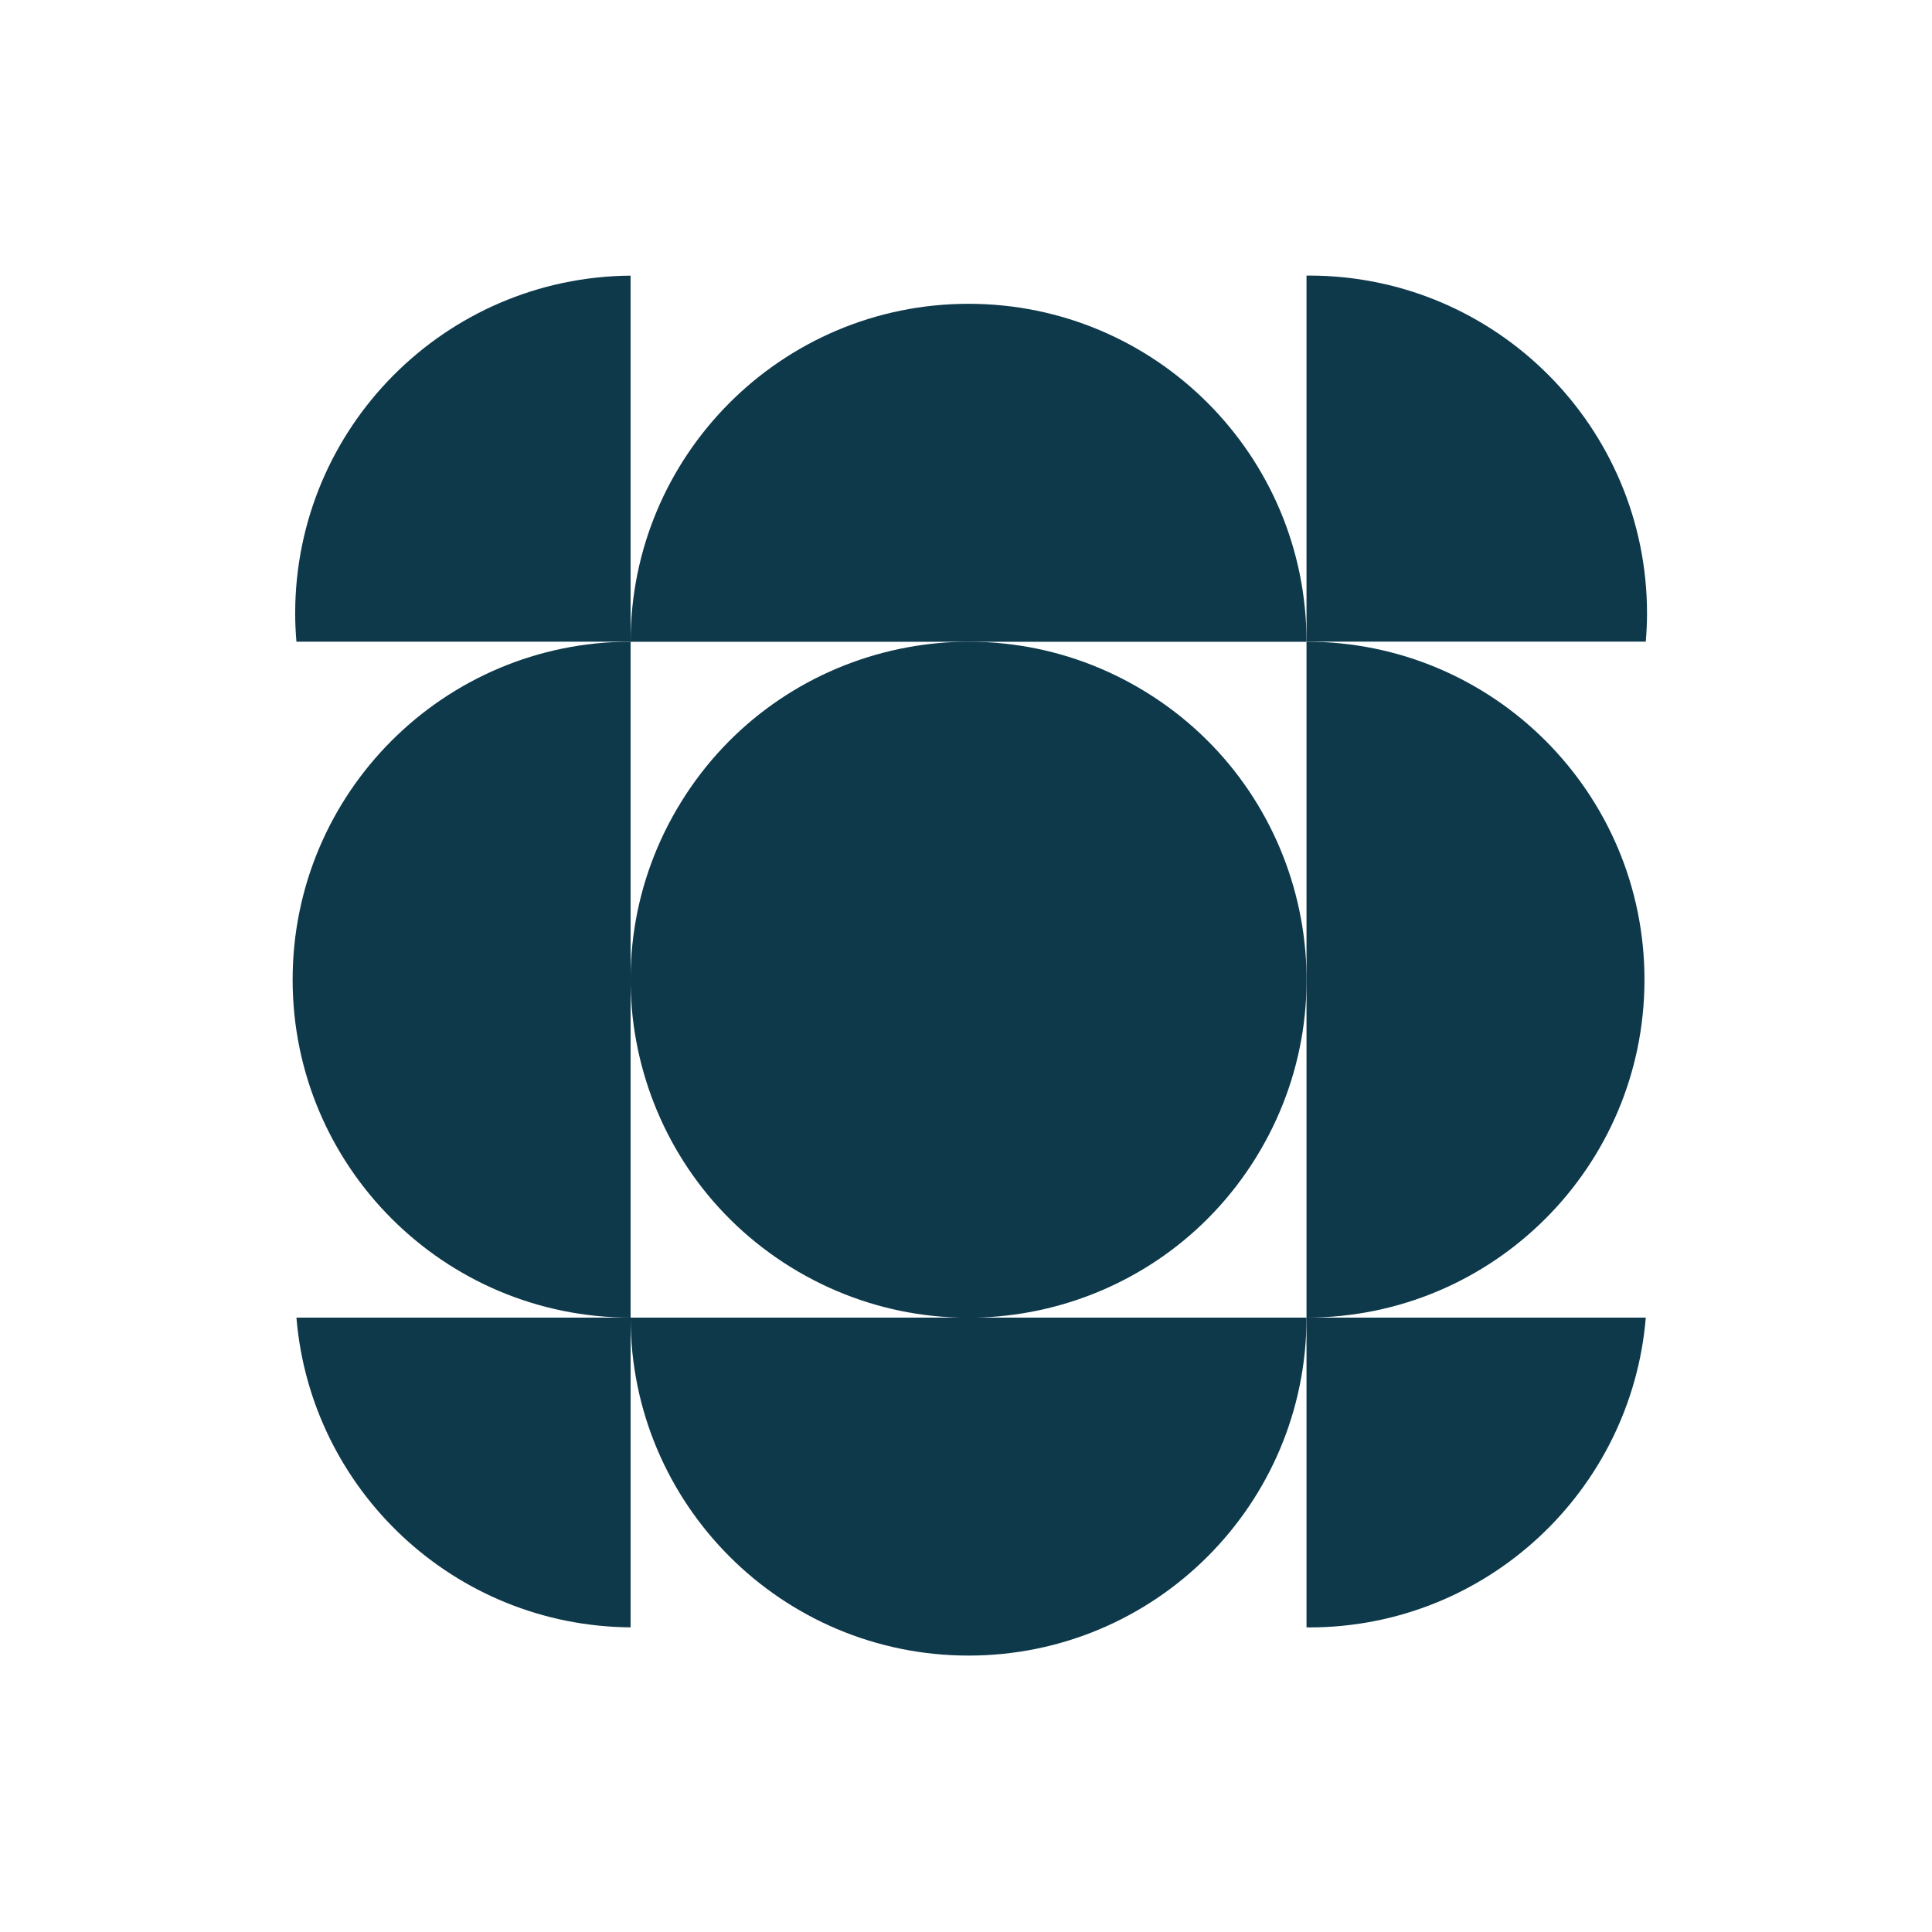
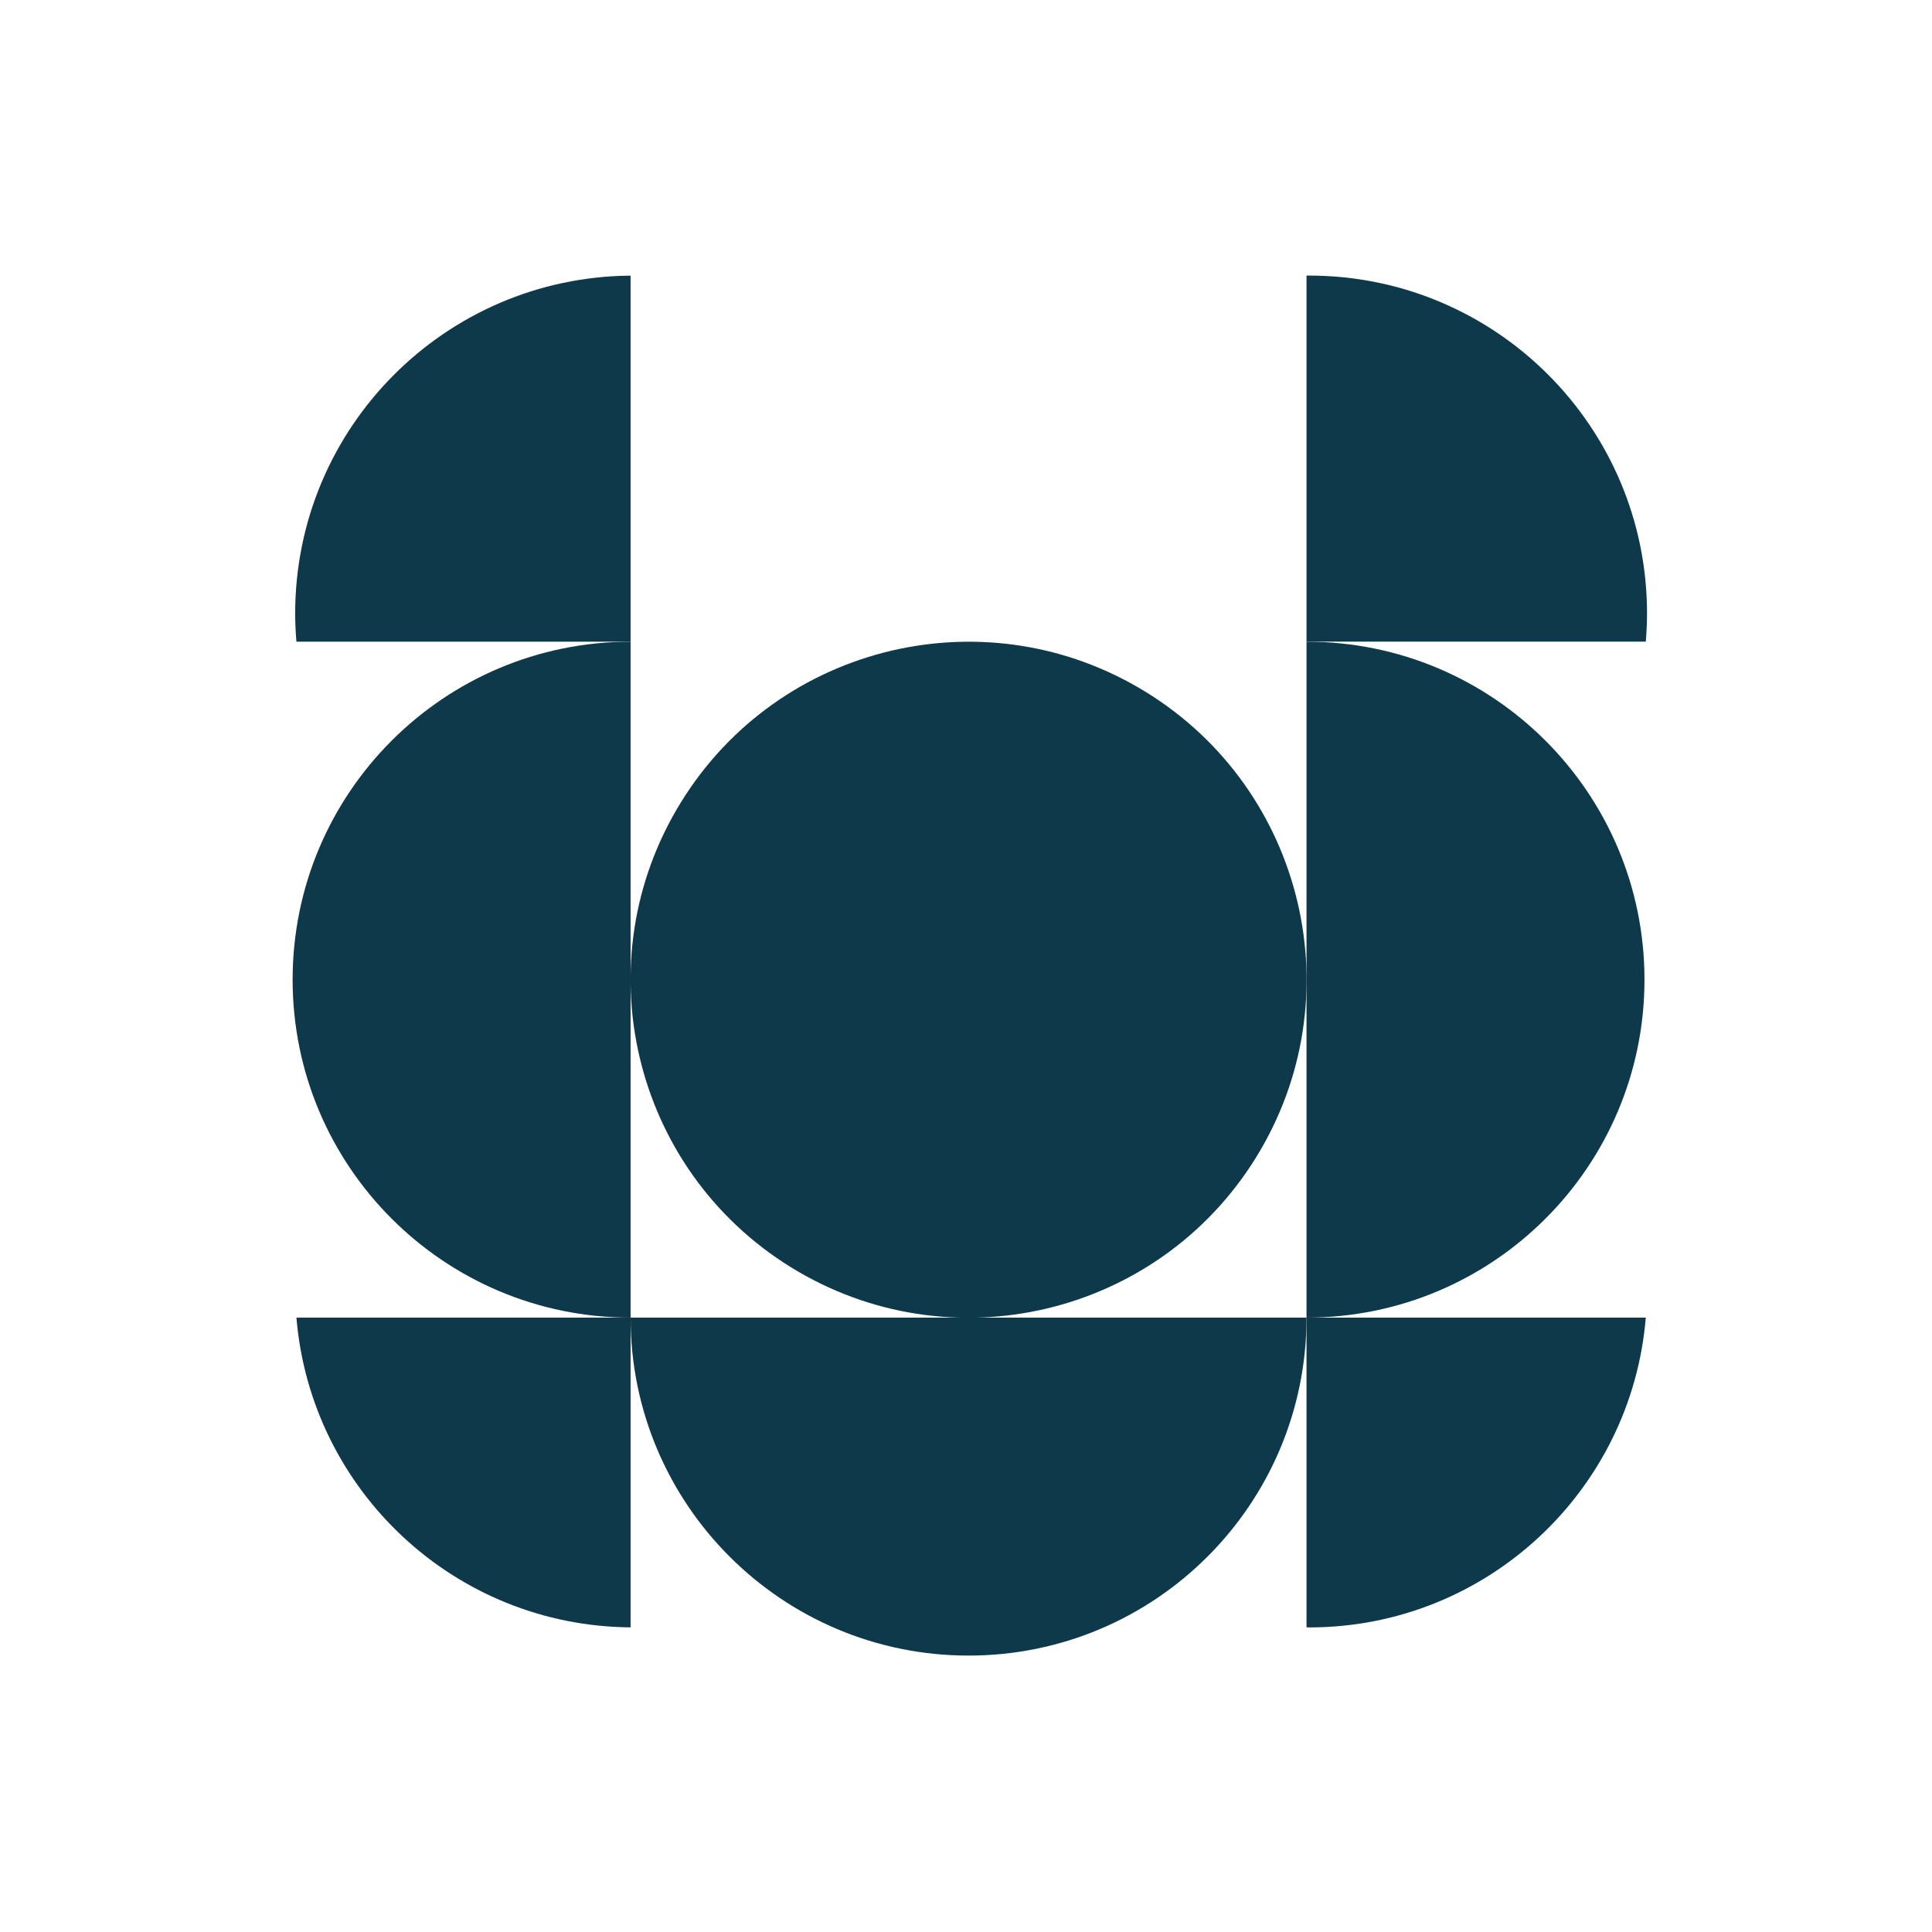
<svg xmlns="http://www.w3.org/2000/svg" width="280" height="280" viewBox="0 0 280 280" fill="none">
  <path d="M182.037 167.742C196.259 144.732 189.135 114.549 166.125 100.326C143.115 86.104 112.932 93.228 98.709 116.238C84.487 139.248 91.611 169.431 114.621 183.654C137.631 197.876 167.814 190.752 182.037 167.742Z" fill="#0E394B" />
  <path d="M189.35 190.959C216.4 190.959 238.33 169.029 238.33 141.979C238.33 114.929 216.4 92.999 189.35 92.999V190.959Z" fill="#0E394B" />
  <path d="M91.391 190.959C91.391 218.009 113.321 239.939 140.371 239.939C167.421 239.939 189.351 218.009 189.351 190.959H91.391Z" fill="#0E394B" />
-   <path d="M140.371 44.029C113.321 44.029 91.391 65.959 91.391 93.009H189.351C189.351 65.959 167.421 44.029 140.371 44.029Z" fill="#0E394B" />
  <path d="M91.39 92.999C64.34 92.999 42.41 114.929 42.41 141.979C42.41 169.029 64.34 190.959 91.39 190.959V92.999Z" fill="#0E394B" />
  <path d="M91.389 39.949C64.509 40.149 42.779 61.989 42.779 88.919C42.779 90.299 42.849 91.649 42.959 92.999H91.389V39.949Z" fill="#0E394B" />
  <path d="M238.7 88.919C238.7 61.869 216.77 39.939 189.72 39.939C189.6 39.939 189.47 39.939 189.35 39.939V92.989H238.52C238.63 91.639 238.7 90.279 238.7 88.909V88.919Z" fill="#0E394B" />
  <path d="M91.391 235.849V190.959H42.961C45.031 215.979 65.881 235.659 91.391 235.849Z" fill="#0E394B" />
  <path d="M189.72 235.859C215.39 235.859 236.44 216.099 238.52 190.959H189.35V235.849C189.47 235.849 189.6 235.849 189.72 235.849V235.859Z" fill="#0E394B" />
</svg>